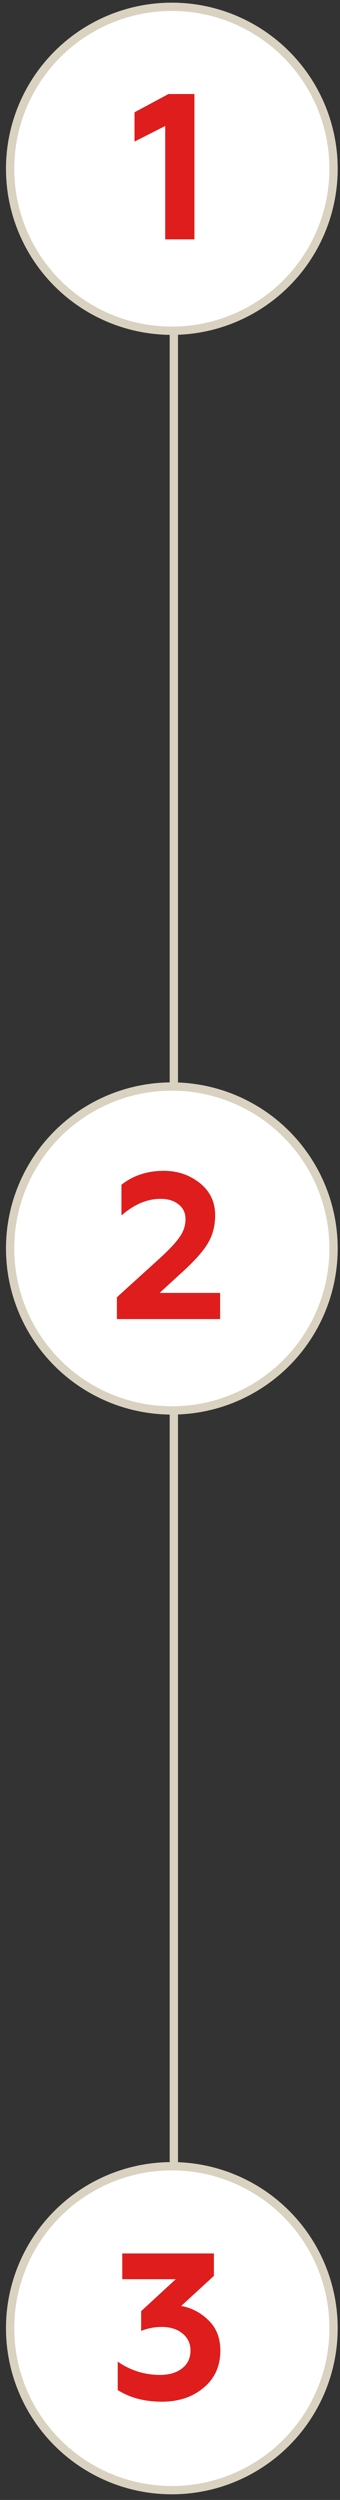
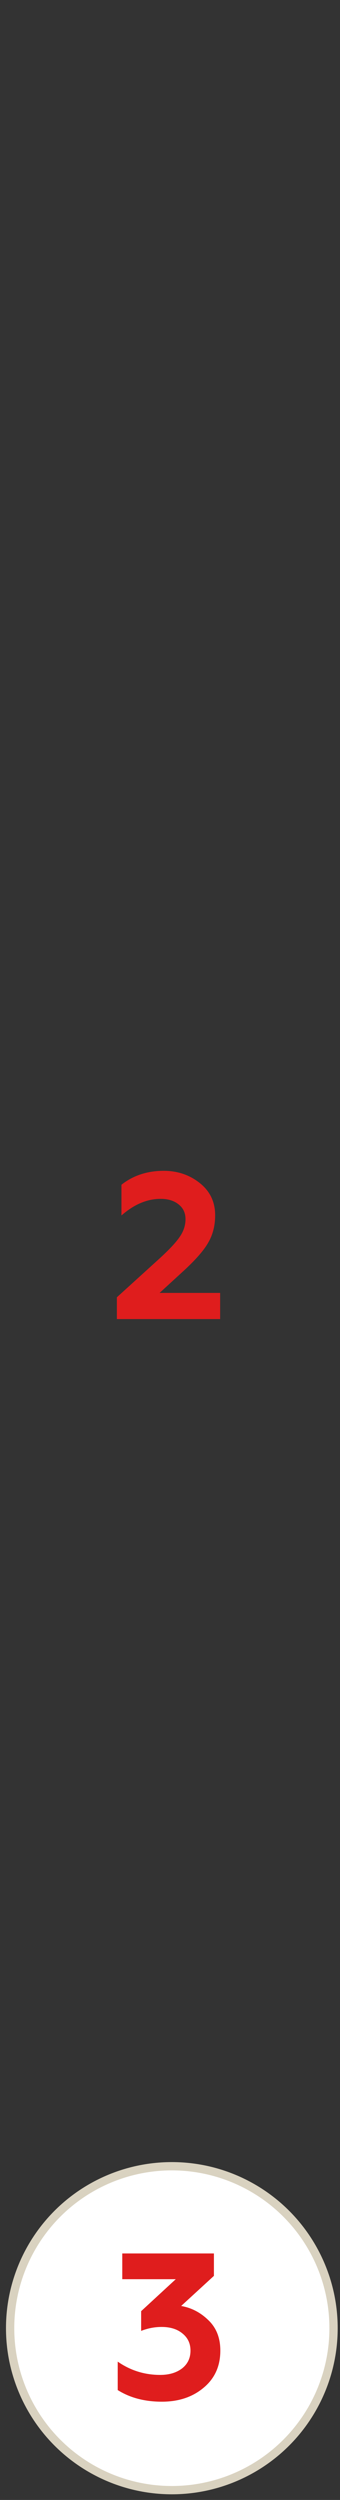
<svg xmlns="http://www.w3.org/2000/svg" width="41" height="301" viewBox="0 0 41 301" fill="none">
  <rect x="0" y="0" width="41" height="301" fill="#333333" stroke="none" />
-   <path d="M20.962 2.306V272.306" stroke="#D9D2C0" />
-   <circle cx="20.721" cy="20.32" r="19.5" fill="white" stroke="#D9D2C0" />
-   <path d="M23.445 28.82H19.921V15.17L16.221 17.045V13.52L20.32 11.32H23.445V28.82Z" fill="#DF1D1D" />
-   <circle cx="20.721" cy="150.32" r="19.5" fill="white" stroke="#D9D2C0" />
  <path d="M26.546 158.82H14.095V156.195L19.245 151.52C20.429 150.437 21.237 149.57 21.671 148.92C22.137 148.254 22.37 147.545 22.37 146.795C22.37 146.045 22.096 145.454 21.546 145.02C20.995 144.57 20.27 144.345 19.37 144.345C17.737 144.345 16.162 145.012 14.646 146.345V142.645C16.062 141.529 17.762 140.97 19.745 140.97C21.412 140.97 22.862 141.462 24.096 142.445C25.329 143.429 25.945 144.72 25.945 146.32C25.945 147.554 25.671 148.645 25.12 149.595C24.62 150.495 23.662 151.604 22.245 152.92L19.245 155.67H26.546V158.82Z" fill="#DF1D1D" />
  <circle cx="20.721" cy="280.32" r="19.5" fill="white" stroke="#D9D2C0" />
  <path d="M19.52 289.17C17.454 289.17 15.679 288.704 14.195 287.77V284.345C15.729 285.412 17.437 285.945 19.32 285.945C20.387 285.945 21.262 285.687 21.945 285.17C22.629 284.637 22.971 283.92 22.971 283.02C22.971 282.17 22.654 281.487 22.02 280.97C21.387 280.437 20.546 280.17 19.495 280.17C18.645 280.17 17.82 280.329 17.02 280.645V278.27L21.195 274.42H14.745V271.32H25.796V274.02L21.846 277.645C23.096 277.862 24.195 278.437 25.145 279.37C26.096 280.287 26.57 281.504 26.57 283.02C26.57 284.887 25.895 286.379 24.546 287.495C23.212 288.612 21.537 289.17 19.52 289.17Z" fill="#DF1D1D" />
</svg>